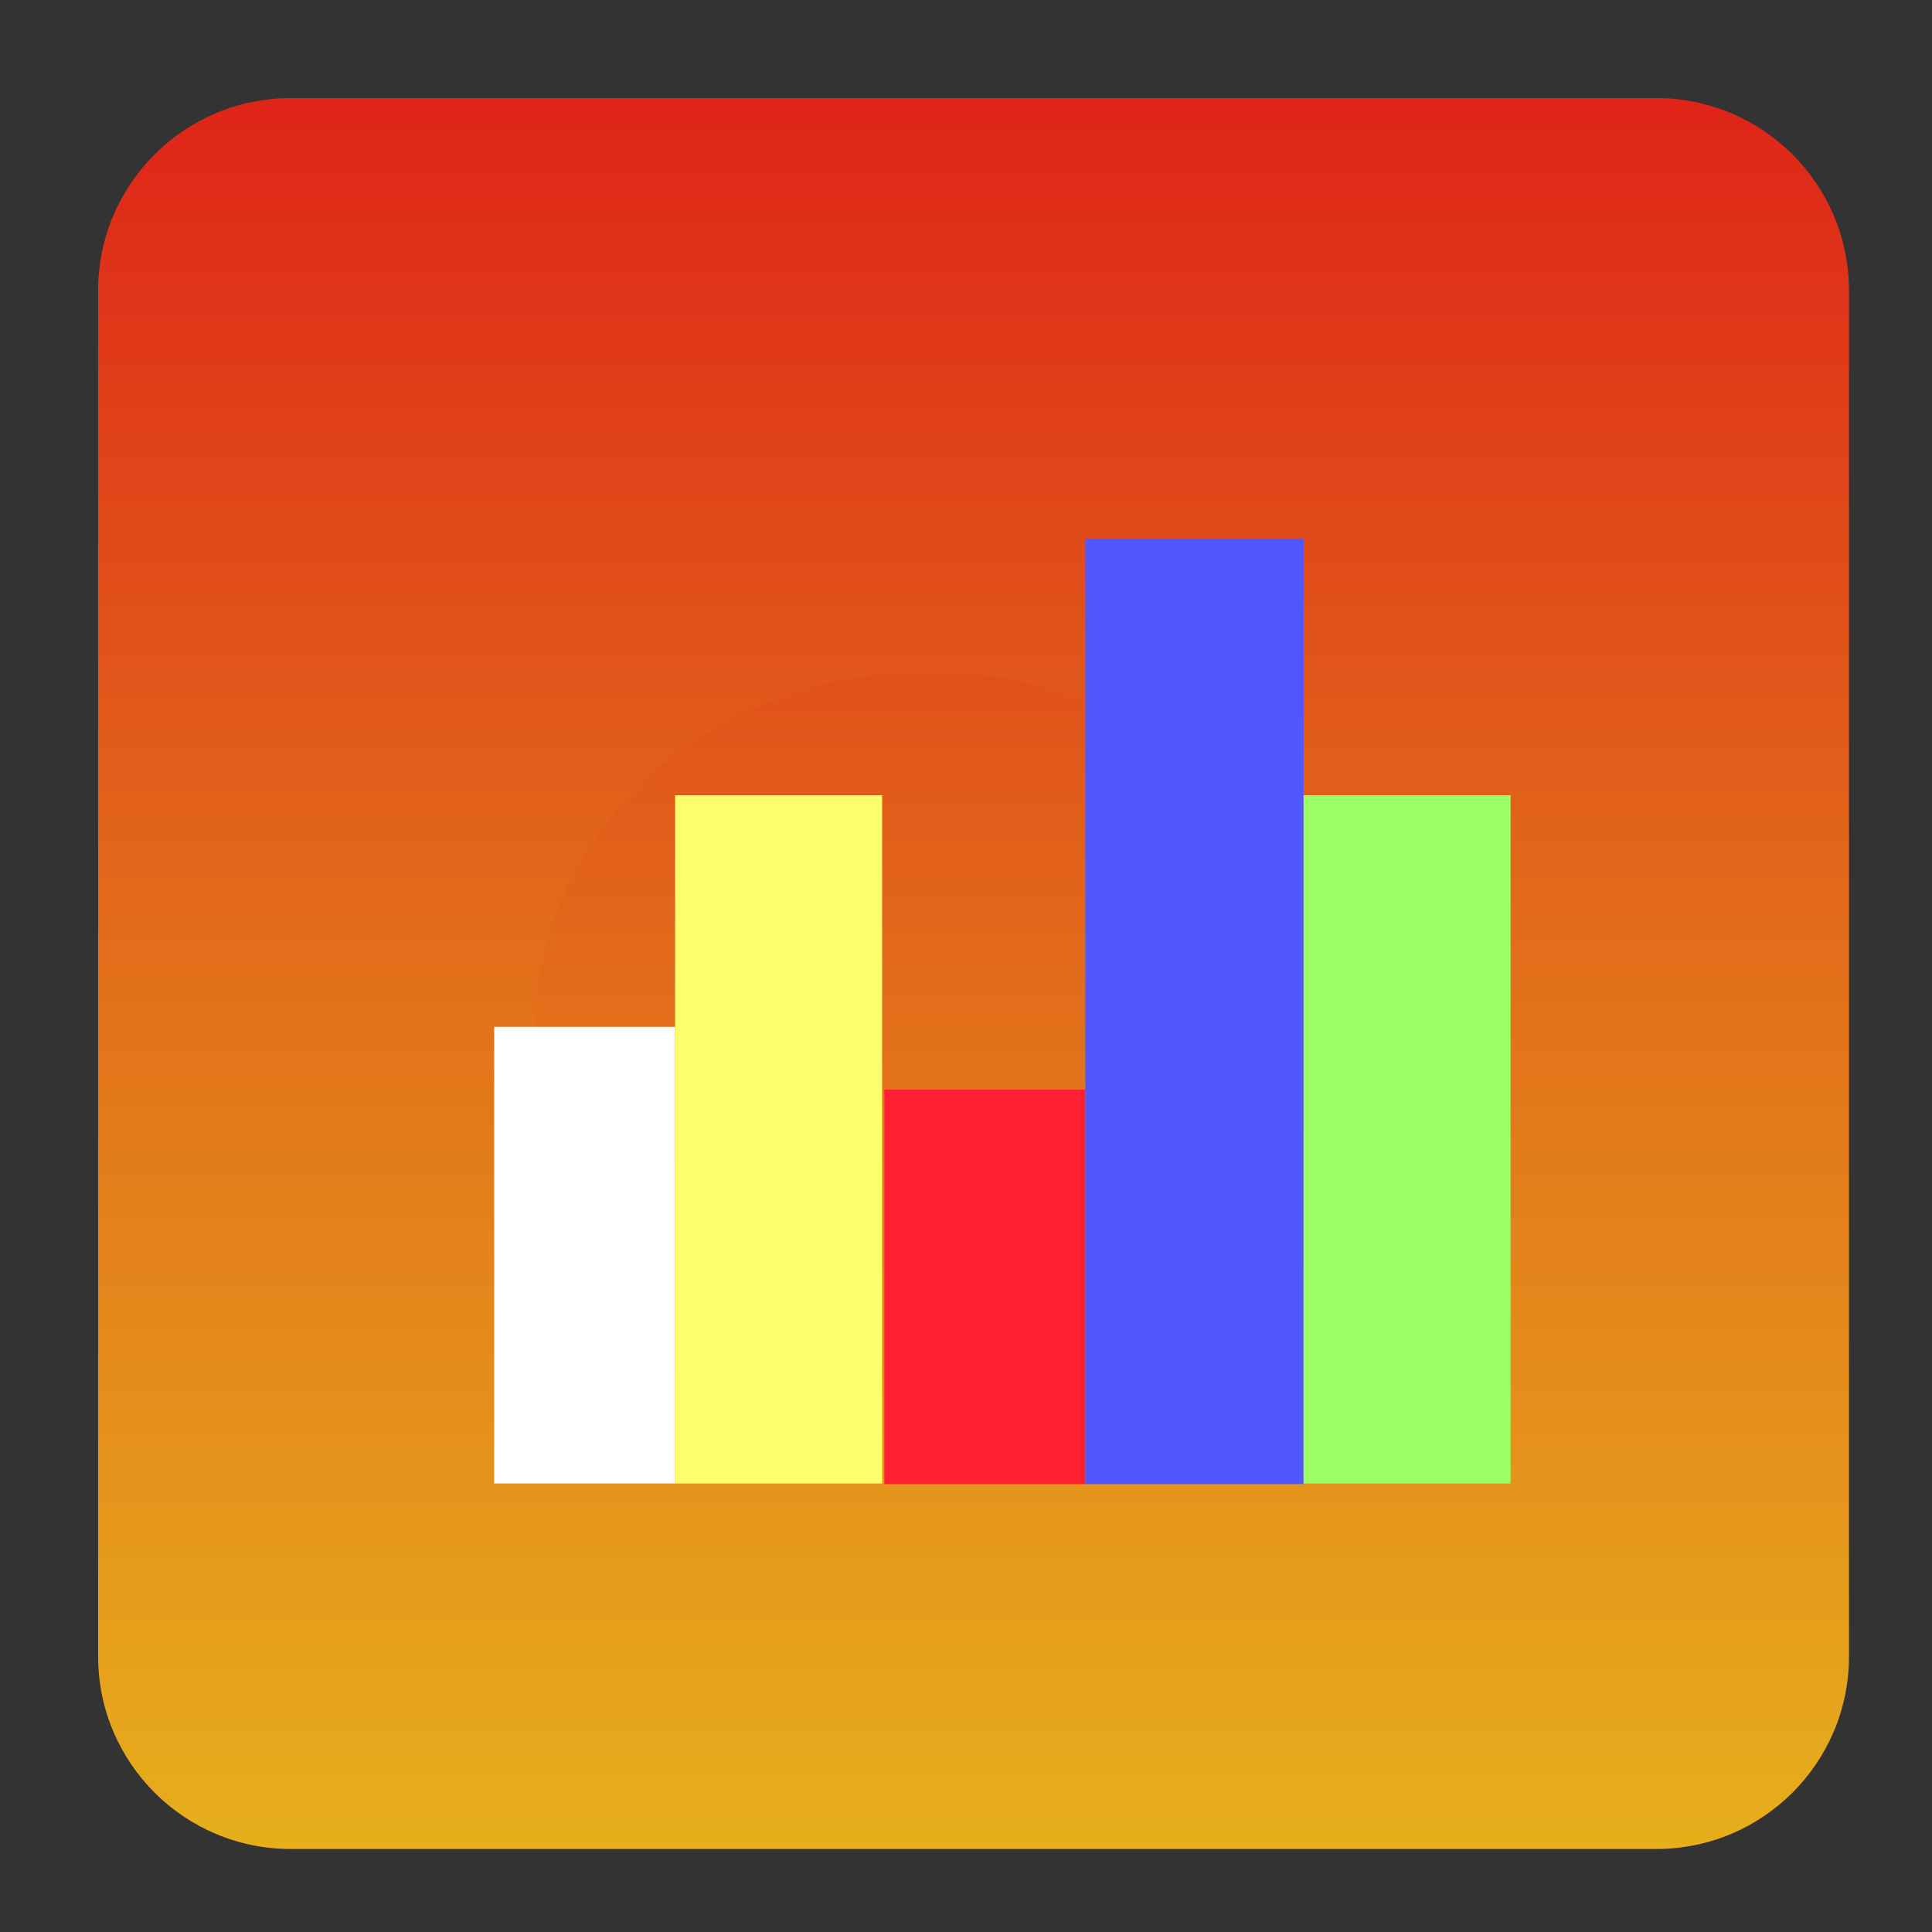
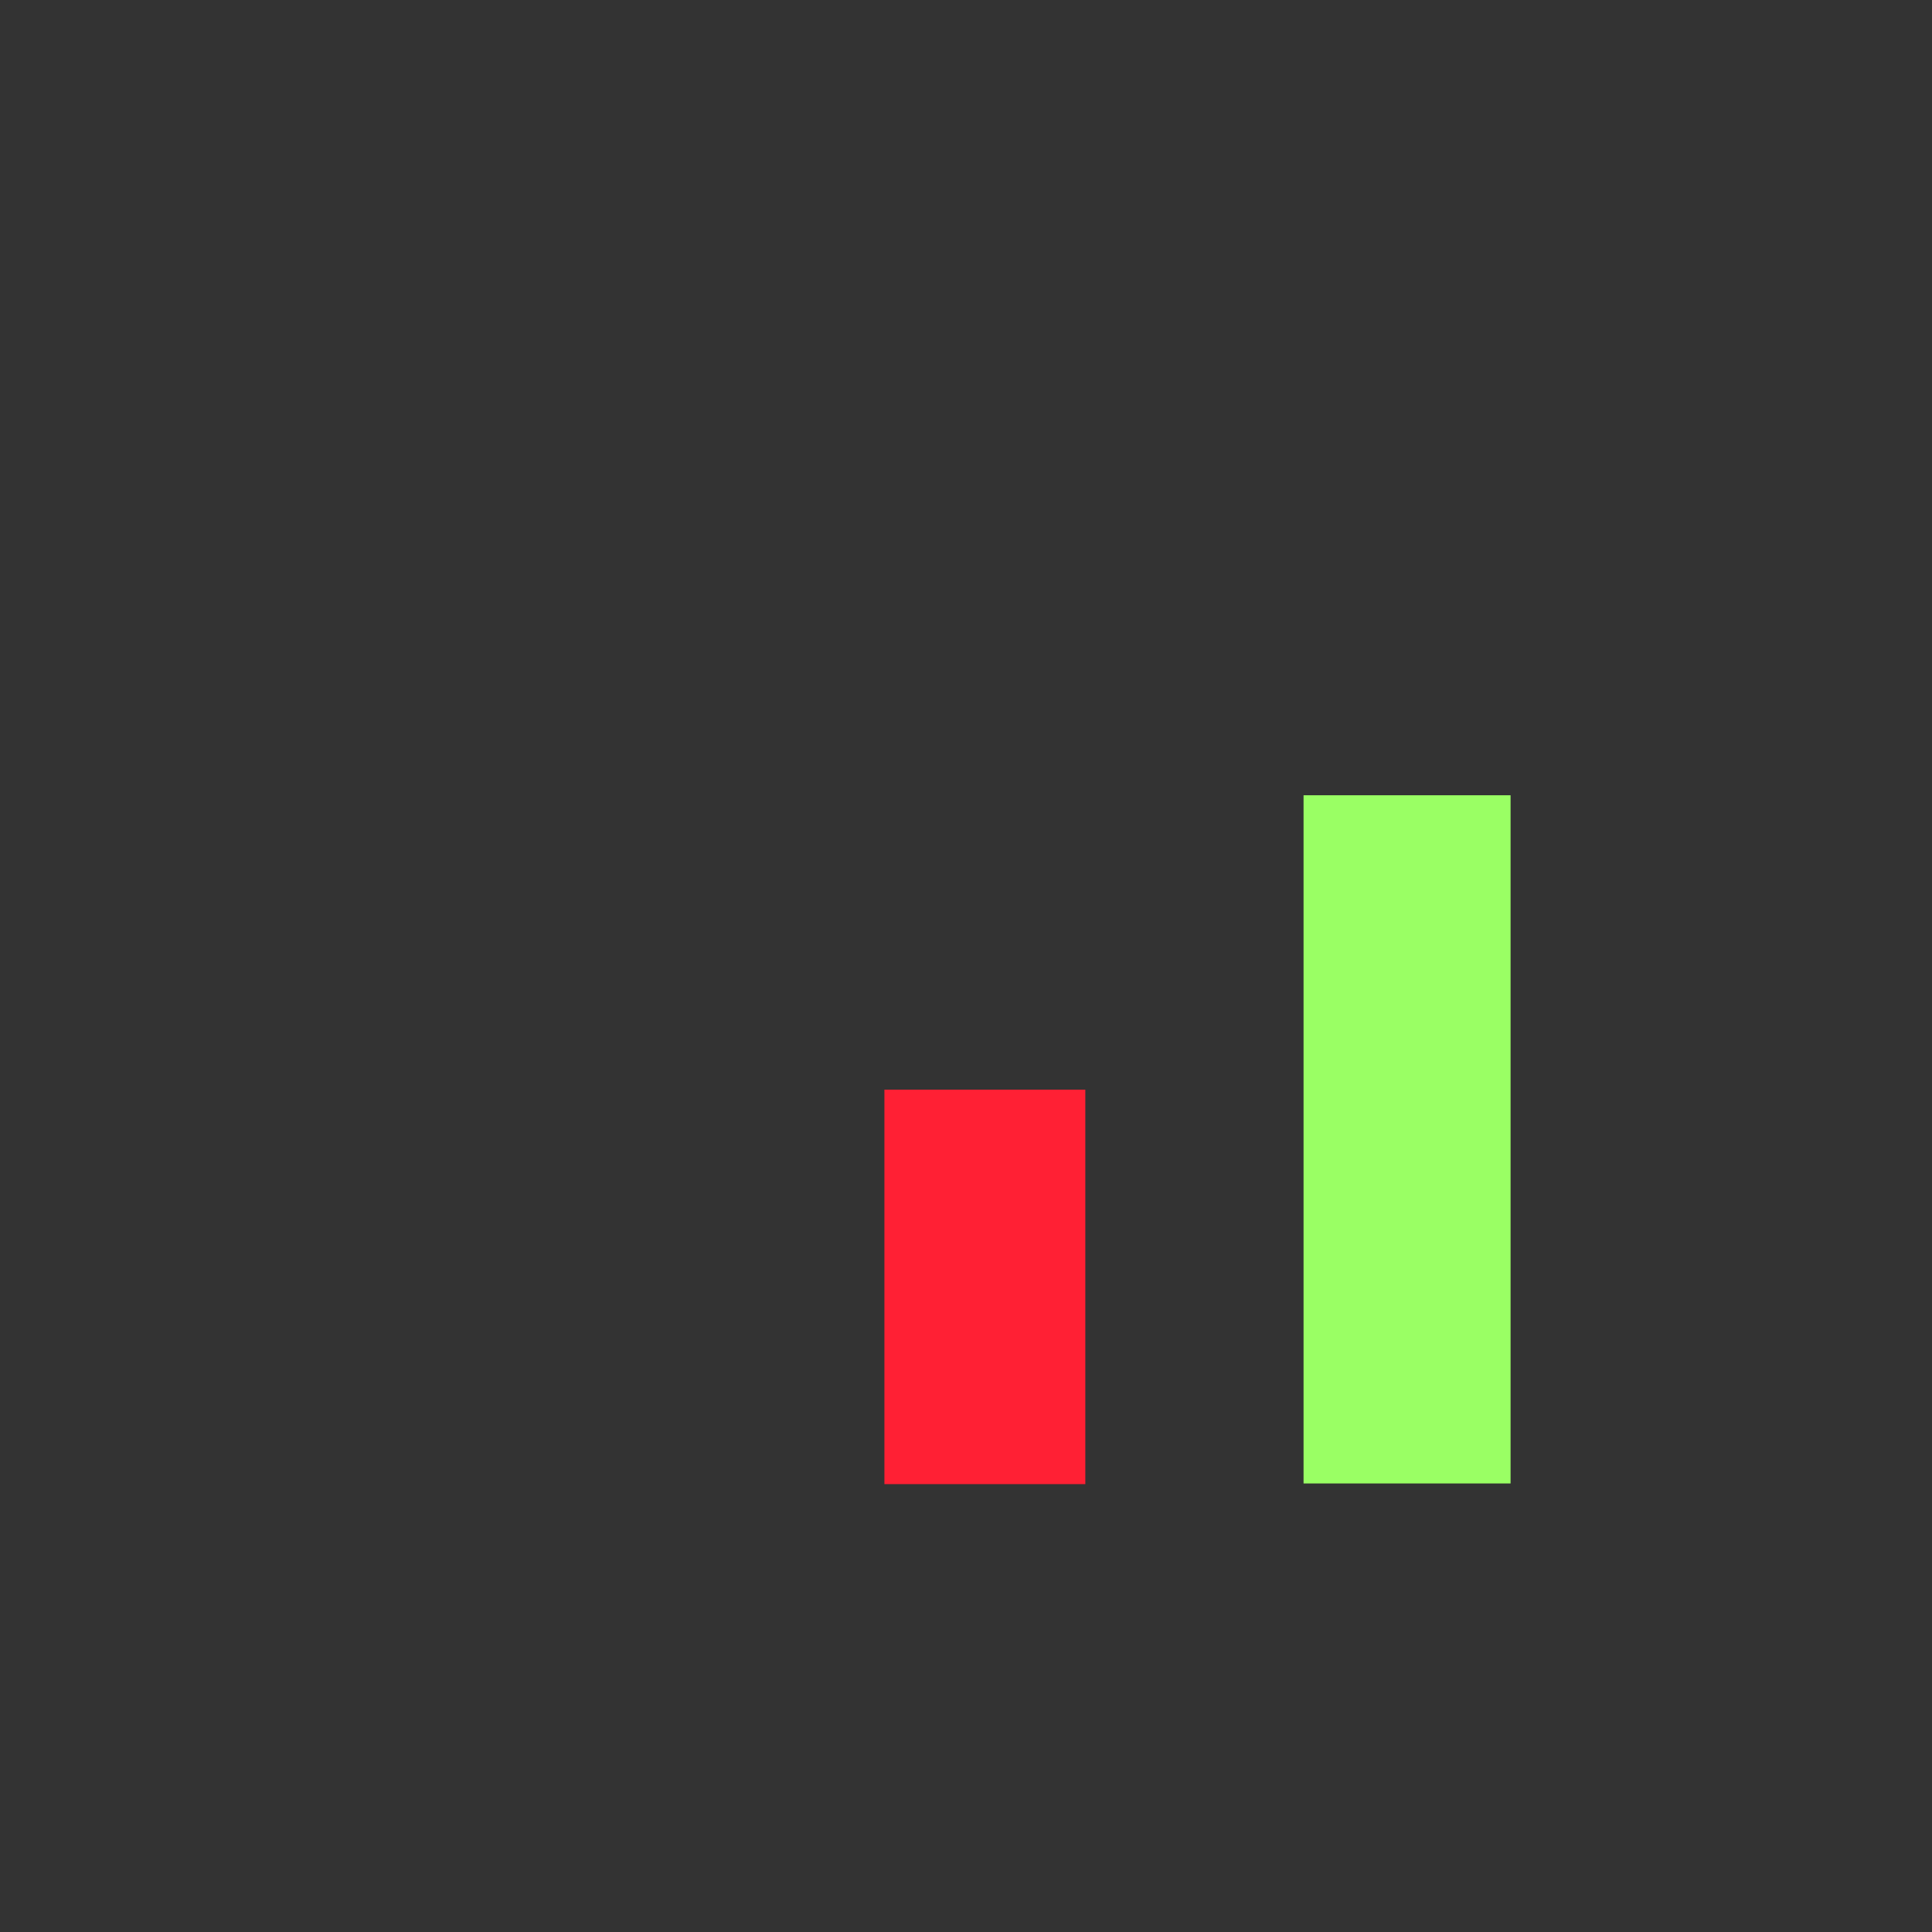
<svg xmlns="http://www.w3.org/2000/svg" version="1.1" width="128" height="128">
  <rect width="100%" height="100%" fill="#333333" stroke="none" />
  <desc iVinci="yes" version="4.5" gridStep="20" showGrid="no" snapToGrid="no" codePlatform="0" />
  <g id="Layer1" opacity="1">
    <g id="Shape1">
      <desc shapeID="1" type="0" basicInfo-basicType="0" basicInfo-roundedRectRadius="12" basicInfo-polygonSides="6" basicInfo-starPoints="5" bounding="rect(-58,-58,116,116)" text="" font-familyName="" font-pixelSize="20" font-bold="0" font-underline="0" font-alignment="1" strokeStyle="0" markerStart="0" markerEnd="0" shadowEnabled="0" shadowOffsetX="0" shadowOffsetY="2" shadowBlur="4" shadowOpacity="160" blurEnabled="0" blurRadius="4" transform="matrix(1,0,0,1,64.5,64.5)" pers-center="0,0" pers-size="0,0" pers-start="0,0" pers-end="0,0" locked="0" mesh="" flag="" />
-       <path id="shapePath1" d="M6.5,19.26 C6.5,12.213 12.213,6.5 19.26,6.5 L109.74,6.5 C116.787,6.5 122.5,12.213 122.5,19.26 L122.5,109.74 C122.5,116.787 116.787,122.5 109.74,122.5 L19.26,122.5 C12.213,122.5 6.5,116.787 6.5,109.74 L6.5,19.26 Z" style="stroke:#000000;stroke-opacity:0;stroke-width:1;stroke-linejoin:miter;stroke-miterlimit:2;stroke-linecap:butt;fill-rule:evenodd;fill:url(#linearGradientFill1);fill-opacity:1;" />
      <defs>
        <linearGradient id="linearGradientFill1" gradientUnits="userSpaceOnUse" x1="64.5" y1="1" x2="64.5" y2="128">
          <stop offset="0" stop-color="#de1d18" stop-opacity="1" />
          <stop offset="0.46" stop-color="#e2691a" stop-opacity="1" />
          <stop offset="1" stop-color="#e7b51c" stop-opacity="1" />
        </linearGradient>
      </defs>
    </g>
    <g id="Shape2">
      <desc shapeID="2" type="0" basicInfo-basicType="4" basicInfo-roundedRectRadius="12" basicInfo-polygonSides="6" basicInfo-starPoints="5" bounding="rect(-26,-23.5,52,47)" text="" font-familyName="Helvetica" font-pixelSize="20" font-bold="0" font-underline="0" font-alignment="1" strokeStyle="0" markerStart="0" markerEnd="0" shadowEnabled="0" shadowOffsetX="0" shadowOffsetY="2" shadowBlur="4" shadowOpacity="160" blurEnabled="0" blurRadius="4" transform="matrix(1,0,0,1,61.5,68)" pers-center="0,0" pers-size="0,0" pers-start="0,0" pers-end="0,0" locked="0" mesh="" flag="" />
-       <path id="shapePath2" d="M35.5,68 C35.5,55.021 47.141,44.5 61.5,44.5 C75.859,44.5 87.5,55.021 87.5,68 C87.5,80.979 75.859,91.5 61.5,91.5 C47.141,91.5 35.5,80.979 35.5,68 Z" style="stroke:#000000;stroke-opacity:0;stroke-width:1;stroke-linejoin:miter;stroke-miterlimit:2;stroke-linecap:butt;fill-rule:evenodd;fill:url(#linearGradientFill2);fill-opacity:1;" />
      <defs>
        <linearGradient id="linearGradientFill2" gradientUnits="userSpaceOnUse" x1="61.5" y1="4.5" x2="61.5" y2="131.5">
          <stop offset="0" stop-color="#de1d18" stop-opacity="1" />
          <stop offset="0.46" stop-color="#e2691a" stop-opacity="1" />
          <stop offset="1" stop-color="#e7b51c" stop-opacity="1" />
        </linearGradient>
      </defs>
    </g>
  </g>
  <g id="Layer2" opacity="1">
    <g id="Shape3">
      <desc shapeID="3" type="0" basicInfo-basicType="1" basicInfo-roundedRectRadius="12" basicInfo-polygonSides="6" basicInfo-starPoints="5" bounding="rect(-5.993,-15.126,11.986,30.251)" text="" font-familyName="Helvetica" font-pixelSize="12" font-bold="1" font-underline="0" font-alignment="1" strokeStyle="0" markerStart="0" markerEnd="0" shadowEnabled="0" shadowOffsetX="0" shadowOffsetY="2" shadowBlur="4" shadowOpacity="160" blurEnabled="0" blurRadius="4" transform="matrix(1,0,0,1,38.735,83.158)" pers-center="0,0" pers-size="0,0" pers-start="0,0" pers-end="0,0" locked="0" mesh="" flag="" />
-       <path id="shapePath3" d="M32.742,68.032 L44.728,68.032 L44.728,98.283 L32.742,98.283 L32.742,68.032 Z" style="stroke:none;fill-rule:evenodd;fill:#ffffff;fill-opacity:1;" />
    </g>
    <g id="Shape4">
      <desc shapeID="4" type="0" basicInfo-basicType="1" basicInfo-roundedRectRadius="12" basicInfo-polygonSides="6" basicInfo-starPoints="5" bounding="rect(-6.858,-22.798,13.716,45.596)" text="" font-familyName="Helvetica" font-pixelSize="12" font-bold="1" font-underline="0" font-alignment="1" strokeStyle="0" markerStart="0" markerEnd="0" shadowEnabled="0" shadowOffsetX="0" shadowOffsetY="2" shadowBlur="4" shadowOpacity="160" blurEnabled="0" blurRadius="4" transform="matrix(1,0,0,1,51.586,75.485)" pers-center="0,0" pers-size="0,0" pers-start="0,0" pers-end="0,0" locked="0" mesh="" flag="" />
-       <path id="shapePath4" d="M44.728,52.688 L58.443,52.688 L58.443,98.283 L44.728,98.283 L44.728,52.688 Z" style="stroke:none;fill-rule:evenodd;fill:#feff6c;fill-opacity:1;" />
    </g>
    <g id="Shape5">
      <desc shapeID="5" type="0" basicInfo-basicType="1" basicInfo-roundedRectRadius="12" basicInfo-polygonSides="6" basicInfo-starPoints="5" bounding="rect(-7.507,-12.974,15.013,25.949)" text="" font-familyName="Helvetica" font-pixelSize="12" font-bold="1" font-underline="0" font-alignment="1" strokeStyle="0" markerStart="0" markerEnd="0" shadowEnabled="0" shadowOffsetX="0" shadowOffsetY="2" shadowBlur="4" shadowOpacity="160" blurEnabled="0" blurRadius="4" transform="matrix(0.887,0,0,1.007,65.25,85.26)" pers-center="0,0" pers-size="0,0" pers-start="0,0" pers-end="0,0" locked="0" mesh="" flag="" />
      <path id="shapePath5" d="M58.595,72.193 L71.905,72.193 L71.905,98.327 L58.595,98.327 L58.595,72.193 Z" style="stroke:none;fill-rule:evenodd;fill:#ff2034;fill-opacity:1;" />
    </g>
    <g id="Shape6">
      <desc shapeID="6" type="0" basicInfo-basicType="1" basicInfo-roundedRectRadius="12" basicInfo-polygonSides="6" basicInfo-starPoints="5" bounding="rect(-7.229,-31.324,14.457,62.648)" text="" font-familyName="Helvetica" font-pixelSize="12" font-bold="1" font-underline="0" font-alignment="1" strokeStyle="0" markerStart="0" markerEnd="0" shadowEnabled="0" shadowOffsetX="0" shadowOffsetY="2" shadowBlur="4" shadowOpacity="160" blurEnabled="0" blurRadius="4" transform="matrix(1,0,0,1,79.135,67.003)" pers-center="0,0" pers-size="0,0" pers-start="0,0" pers-end="0,0" locked="0" mesh="" flag="" />
-       <path id="shapePath6" d="M71.907,35.679 L86.364,35.679 L86.364,98.327 L71.907,98.327 L71.907,35.679 Z" style="stroke:none;fill-rule:evenodd;fill:#5057ff;fill-opacity:1;" />
    </g>
    <g id="Shape7">
      <desc shapeID="7" type="0" basicInfo-basicType="1" basicInfo-roundedRectRadius="12" basicInfo-polygonSides="6" basicInfo-starPoints="5" bounding="rect(-6.858,-22.798,13.716,45.596)" text="" font-familyName="Helvetica" font-pixelSize="12" font-bold="1" font-underline="0" font-alignment="1" strokeStyle="0" markerStart="0" markerEnd="0" shadowEnabled="0" shadowOffsetX="0" shadowOffsetY="2" shadowBlur="4" shadowOpacity="160" blurEnabled="0" blurRadius="4" transform="matrix(1,0,0,1,93.222,75.485)" pers-center="0,0" pers-size="0,0" pers-start="0,0" pers-end="0,0" locked="0" mesh="" flag="" />
      <path id="shapePath7" d="M86.364,52.688 L100.08,52.688 L100.08,98.283 L86.364,98.283 L86.364,52.688 Z" style="stroke:none;fill-rule:evenodd;fill:#9aff64;fill-opacity:1;" />
    </g>
  </g>
</svg>